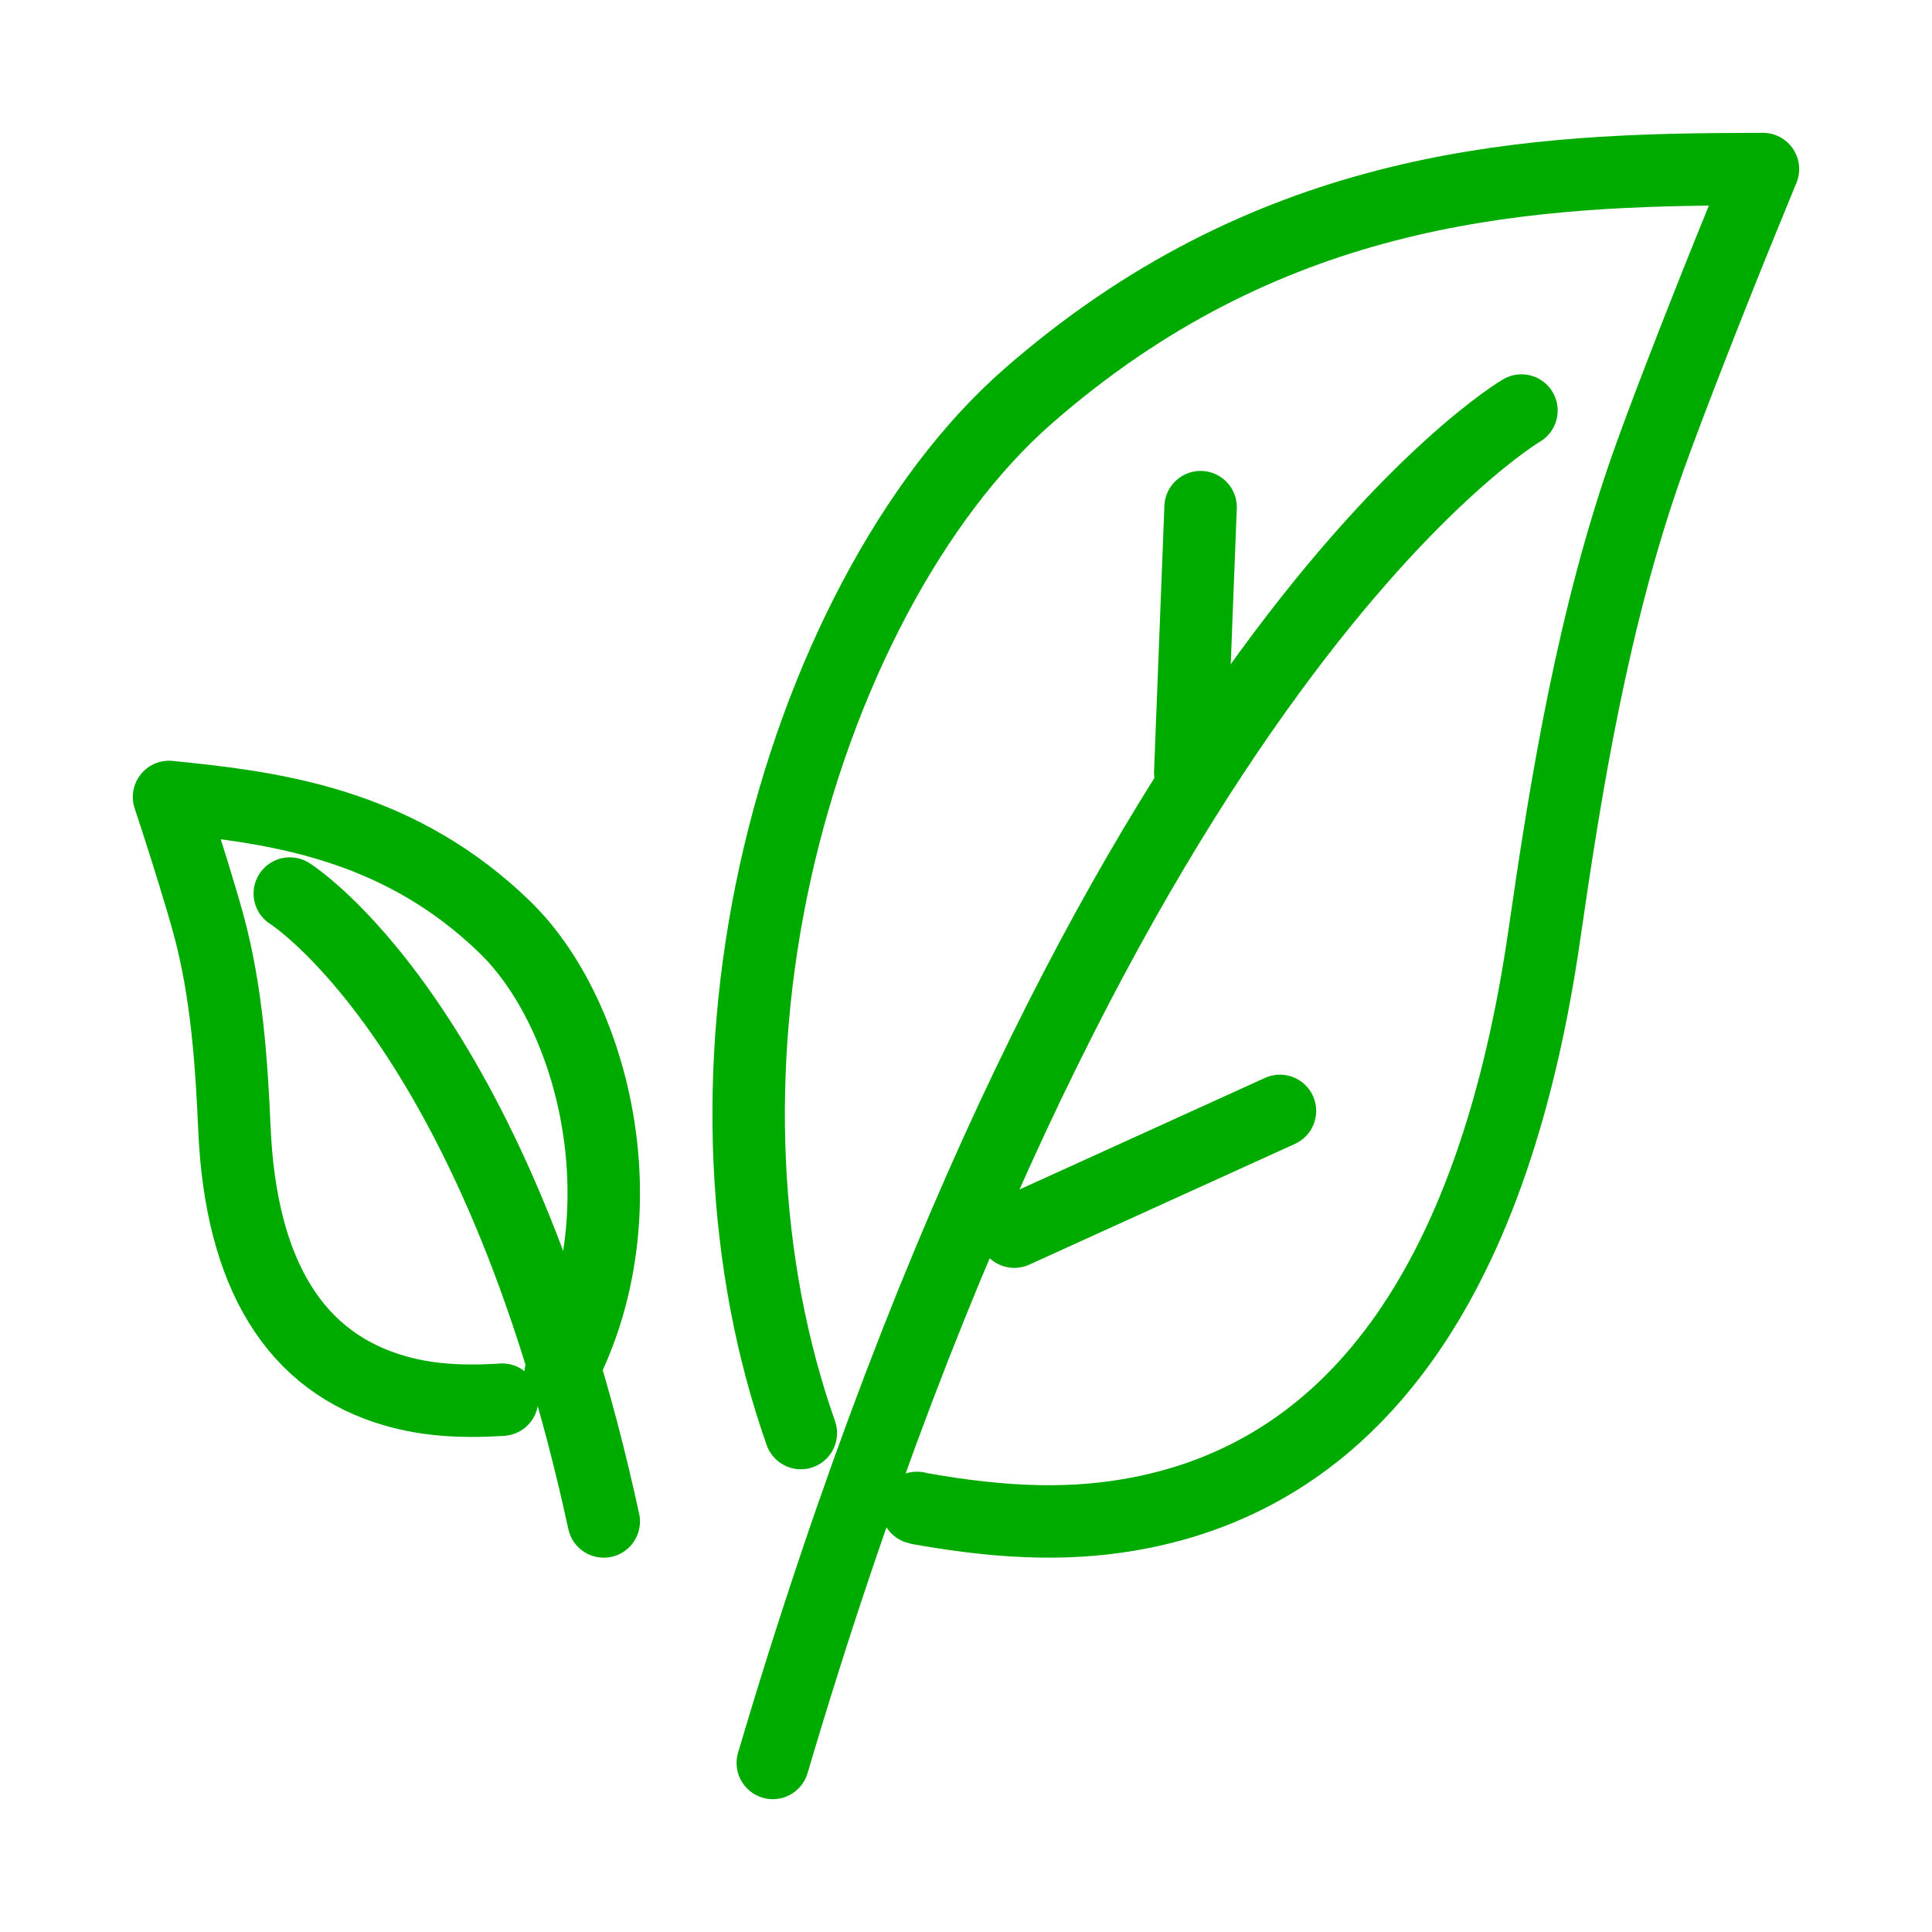
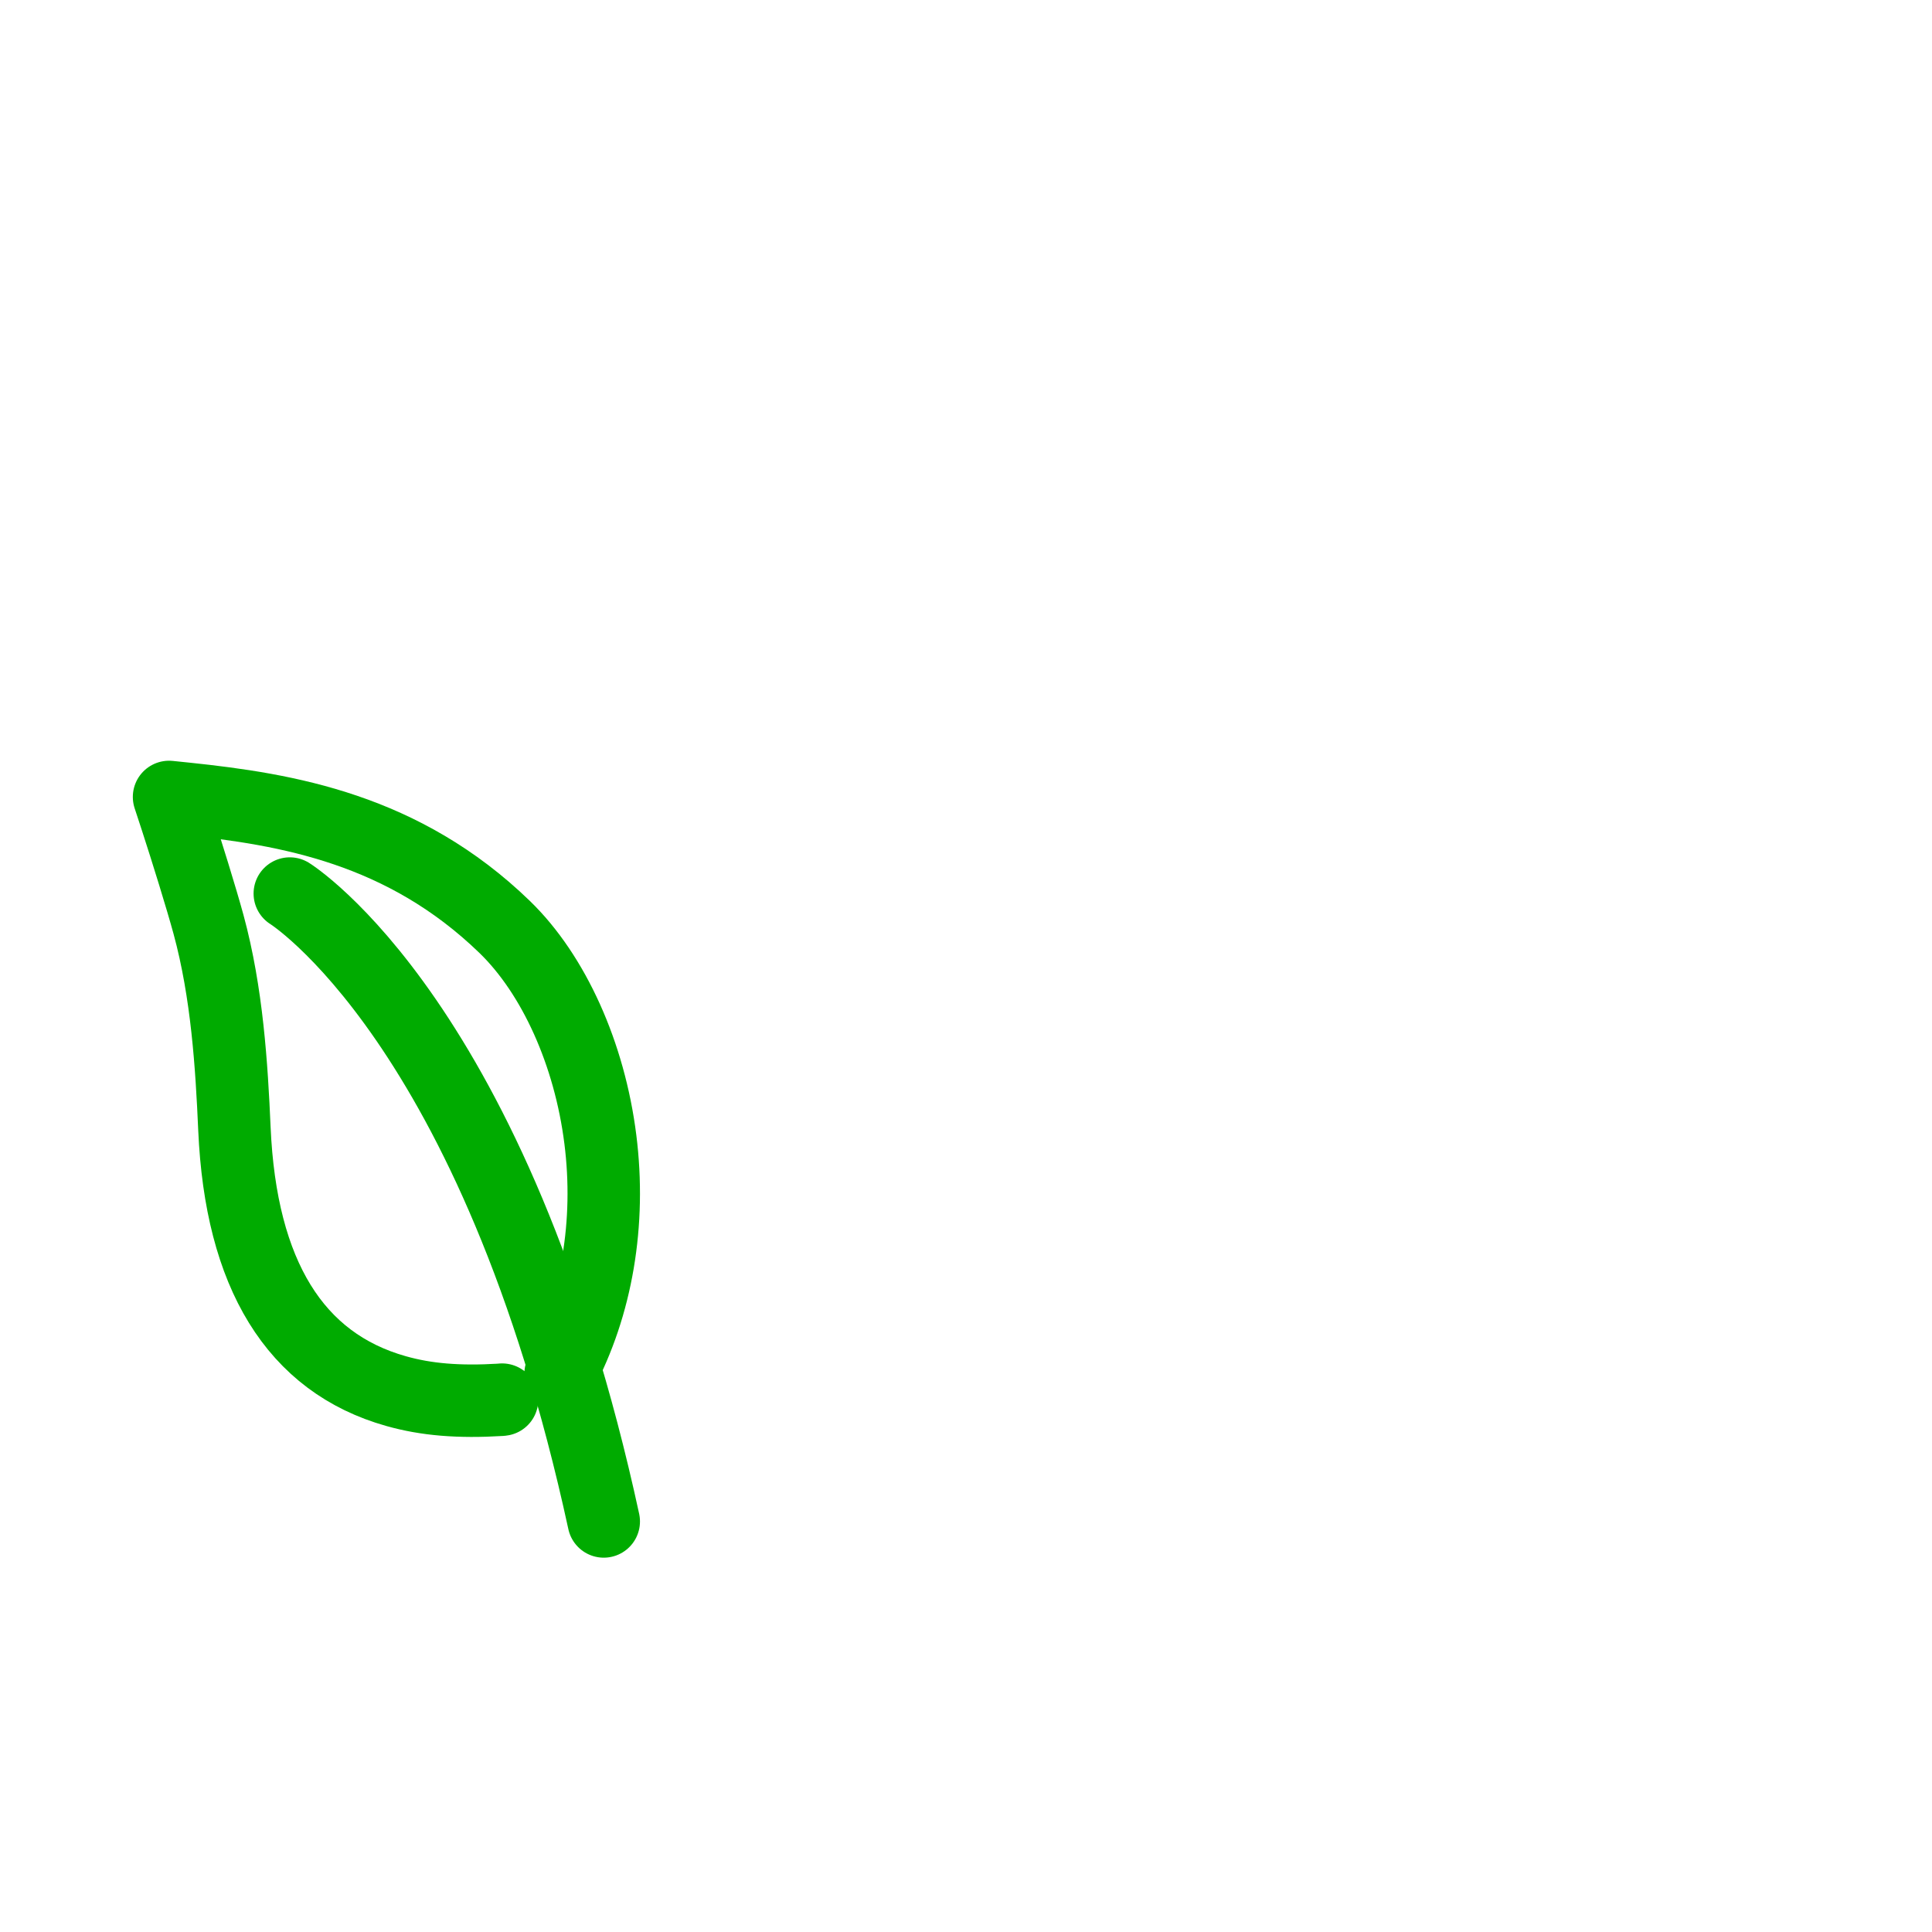
<svg xmlns="http://www.w3.org/2000/svg" width="80px" height="80px" viewBox="0 0 80 80" version="1.1">
  <title>图标/产品</title>
  <desc>Created with Sketch.</desc>
  <g id="图标/产品" stroke="none" stroke-width="1" fill="none" fill-rule="evenodd" stroke-linecap="round" stroke-linejoin="round">
    <g id="图标/调研指导备份-2" transform="translate(7, 7)" stroke="#00AB00" stroke-width="3">
-       <path d="M30.974,55.439 C31.005,55.45 31.036,55.458 31.068,55.465 C34.717,56.119 37.555,56.171 40.267,55.632 C49.308,53.833 54.921,45.77 56.954,31.668 C57.834,25.568 58.965,18.517 61.28,12.027 C62.155,9.575 63.924,5.078 65.144,2.091 L66,0 L64.482,0.007 C55.623,0.064 45.352,0.841 35.559,9.414 C30.805,13.574 26.893,20.959 25.093,29.161 C23.327,37.206 23.714,45.4 26.161,52.339" id="Stroke-1" />
-       <path d="M56,10 C56,10 38.551,20.197 25,66" id="Stroke-3" />
-       <line x1="35" y1="44" x2="46" y2="39" id="Stroke-5" />
-       <line x1="42.286" y1="25" x2="42.714" y2="14" id="Stroke-7" />
      <path d="M13.79,50.956 C13.775,50.959 13.761,50.96 13.746,50.962 C11.992,51.068 10.65,50.956 9.397,50.602 C5.222,49.424 2.971,45.769 2.707,39.743 C2.592,37.136 2.406,34.116 1.634,31.278 C1.342,30.207 0.729,28.233 0.301,26.918 L0,26 L0.715,26.074 C4.892,26.512 9.698,27.319 13.896,31.382 C15.932,33.354 17.414,36.642 17.859,40.177 C18.296,43.643 17.71,47.073 16.214,49.877" id="Stroke-9" />
      <path d="M5,30 C5,30 13.509,35.293 18,56" id="Stroke-11" />
    </g>
  </g>
</svg>